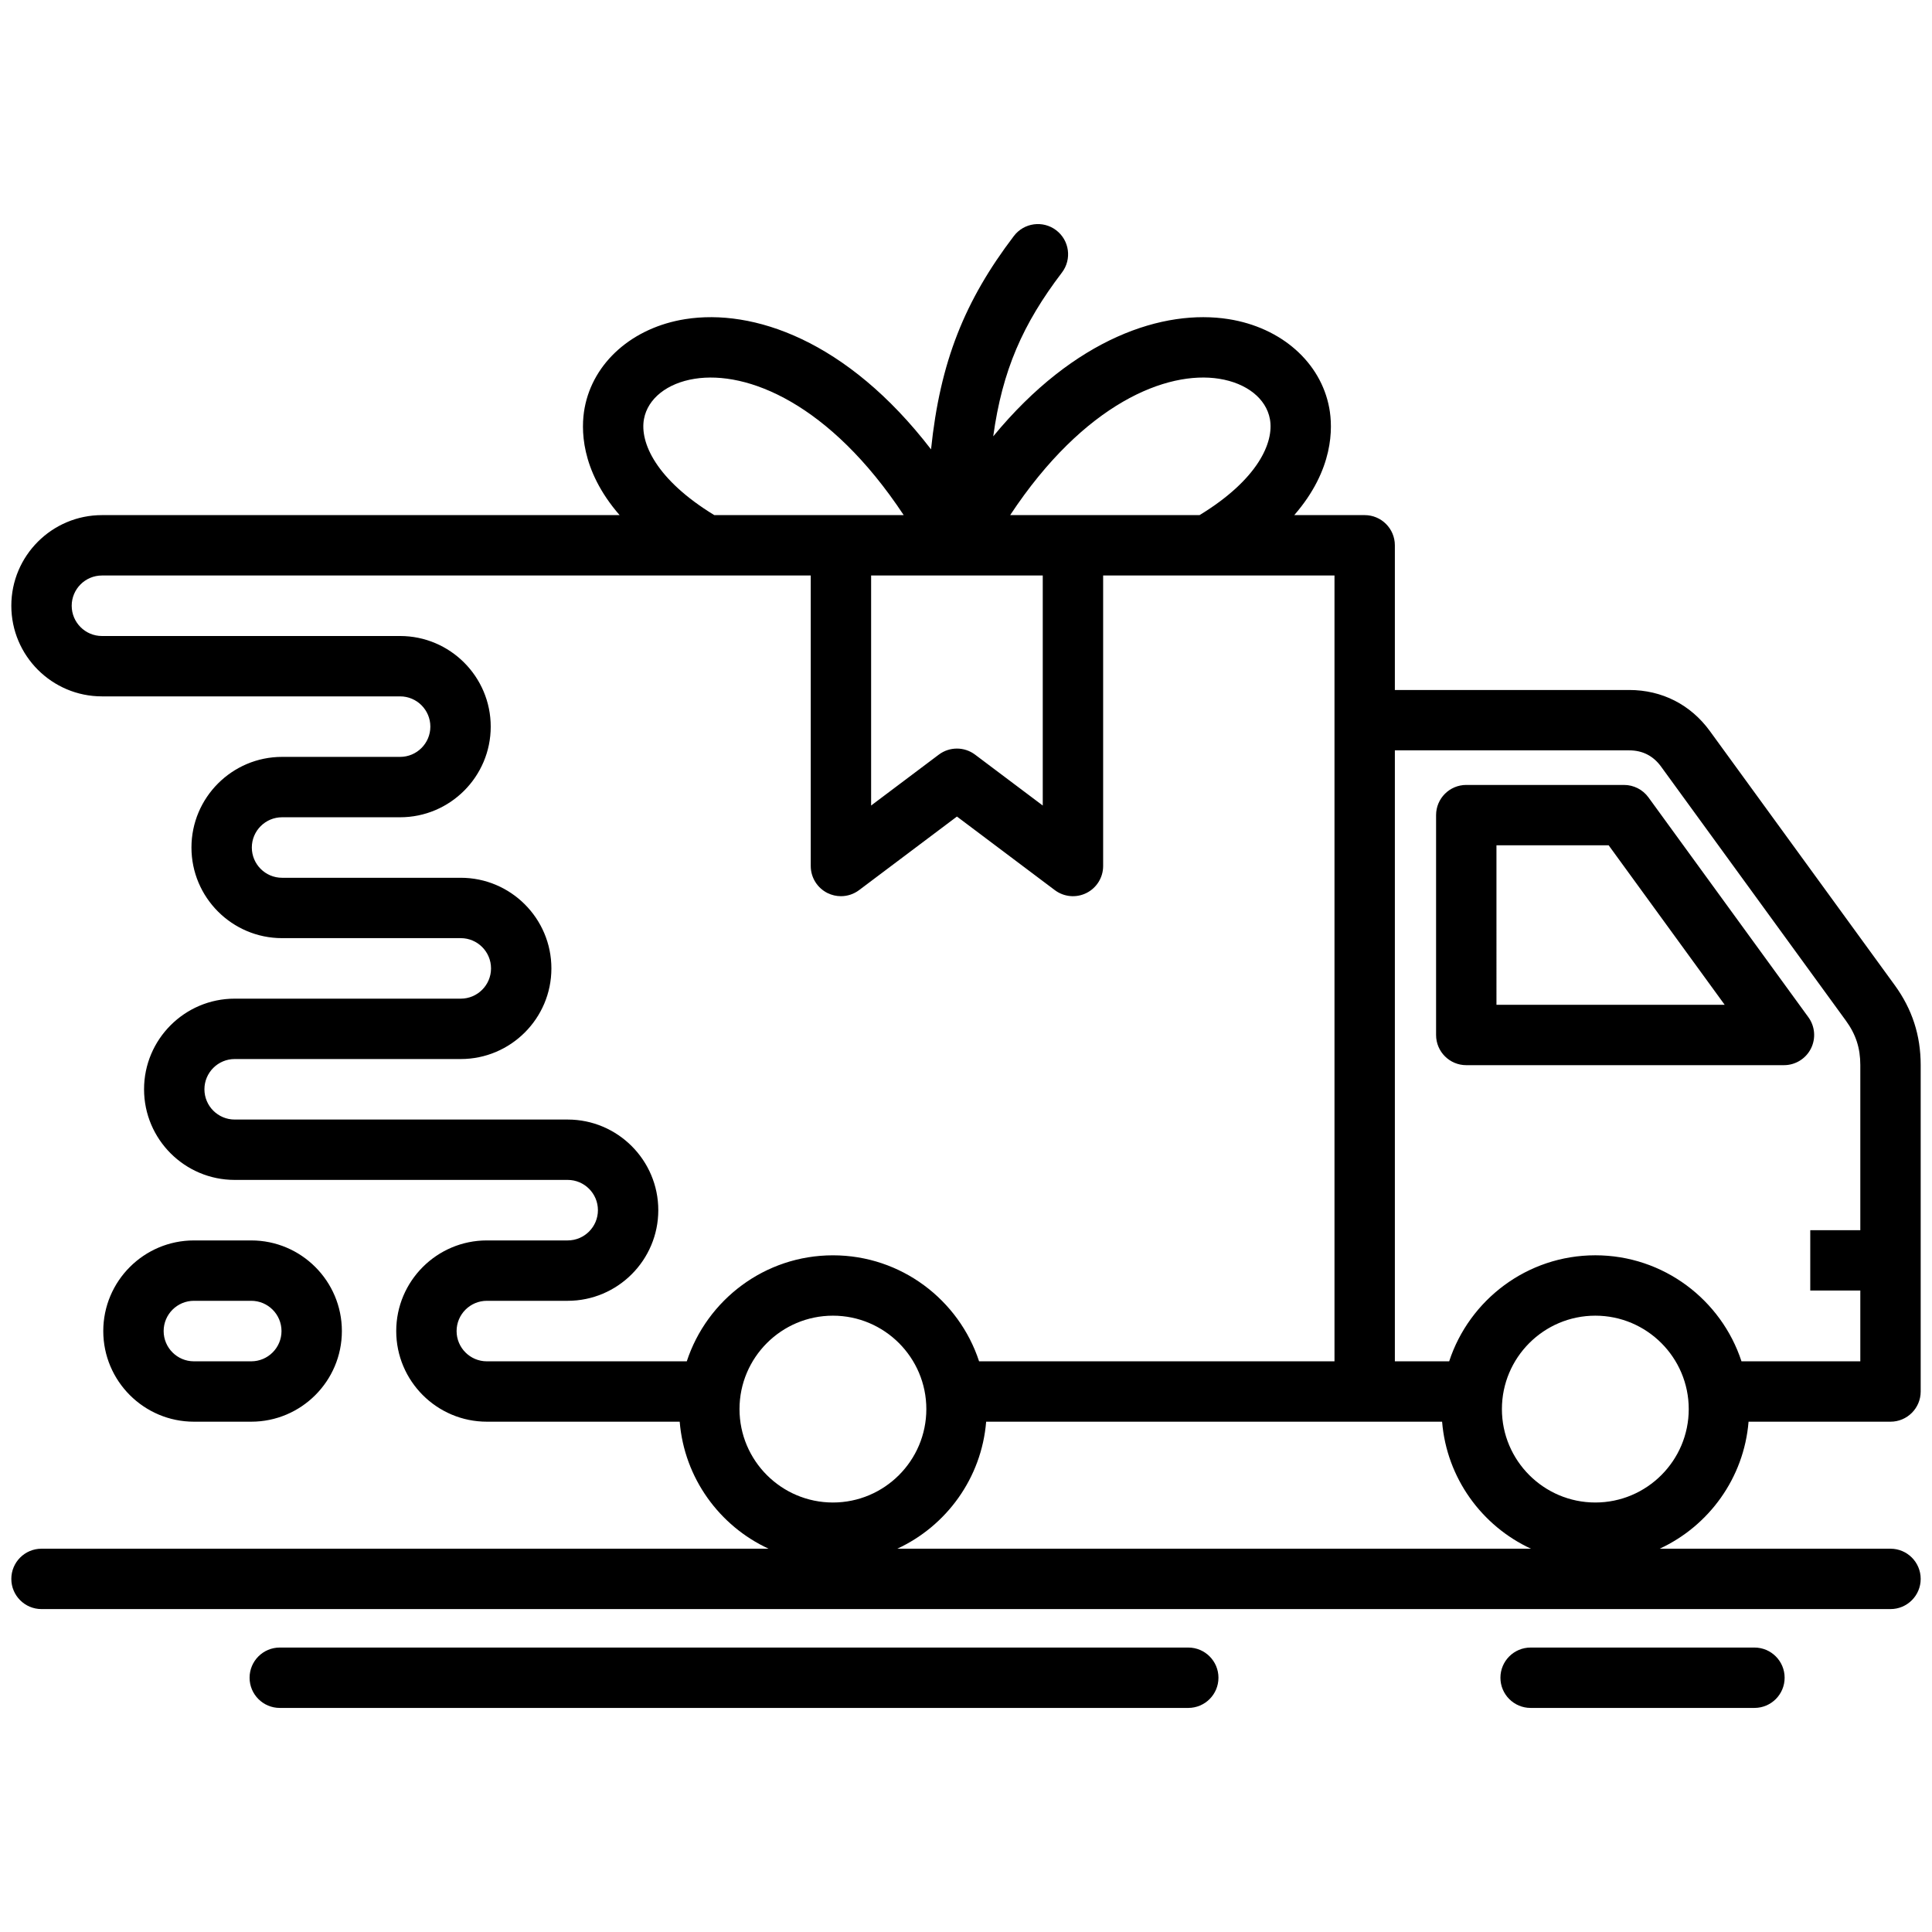
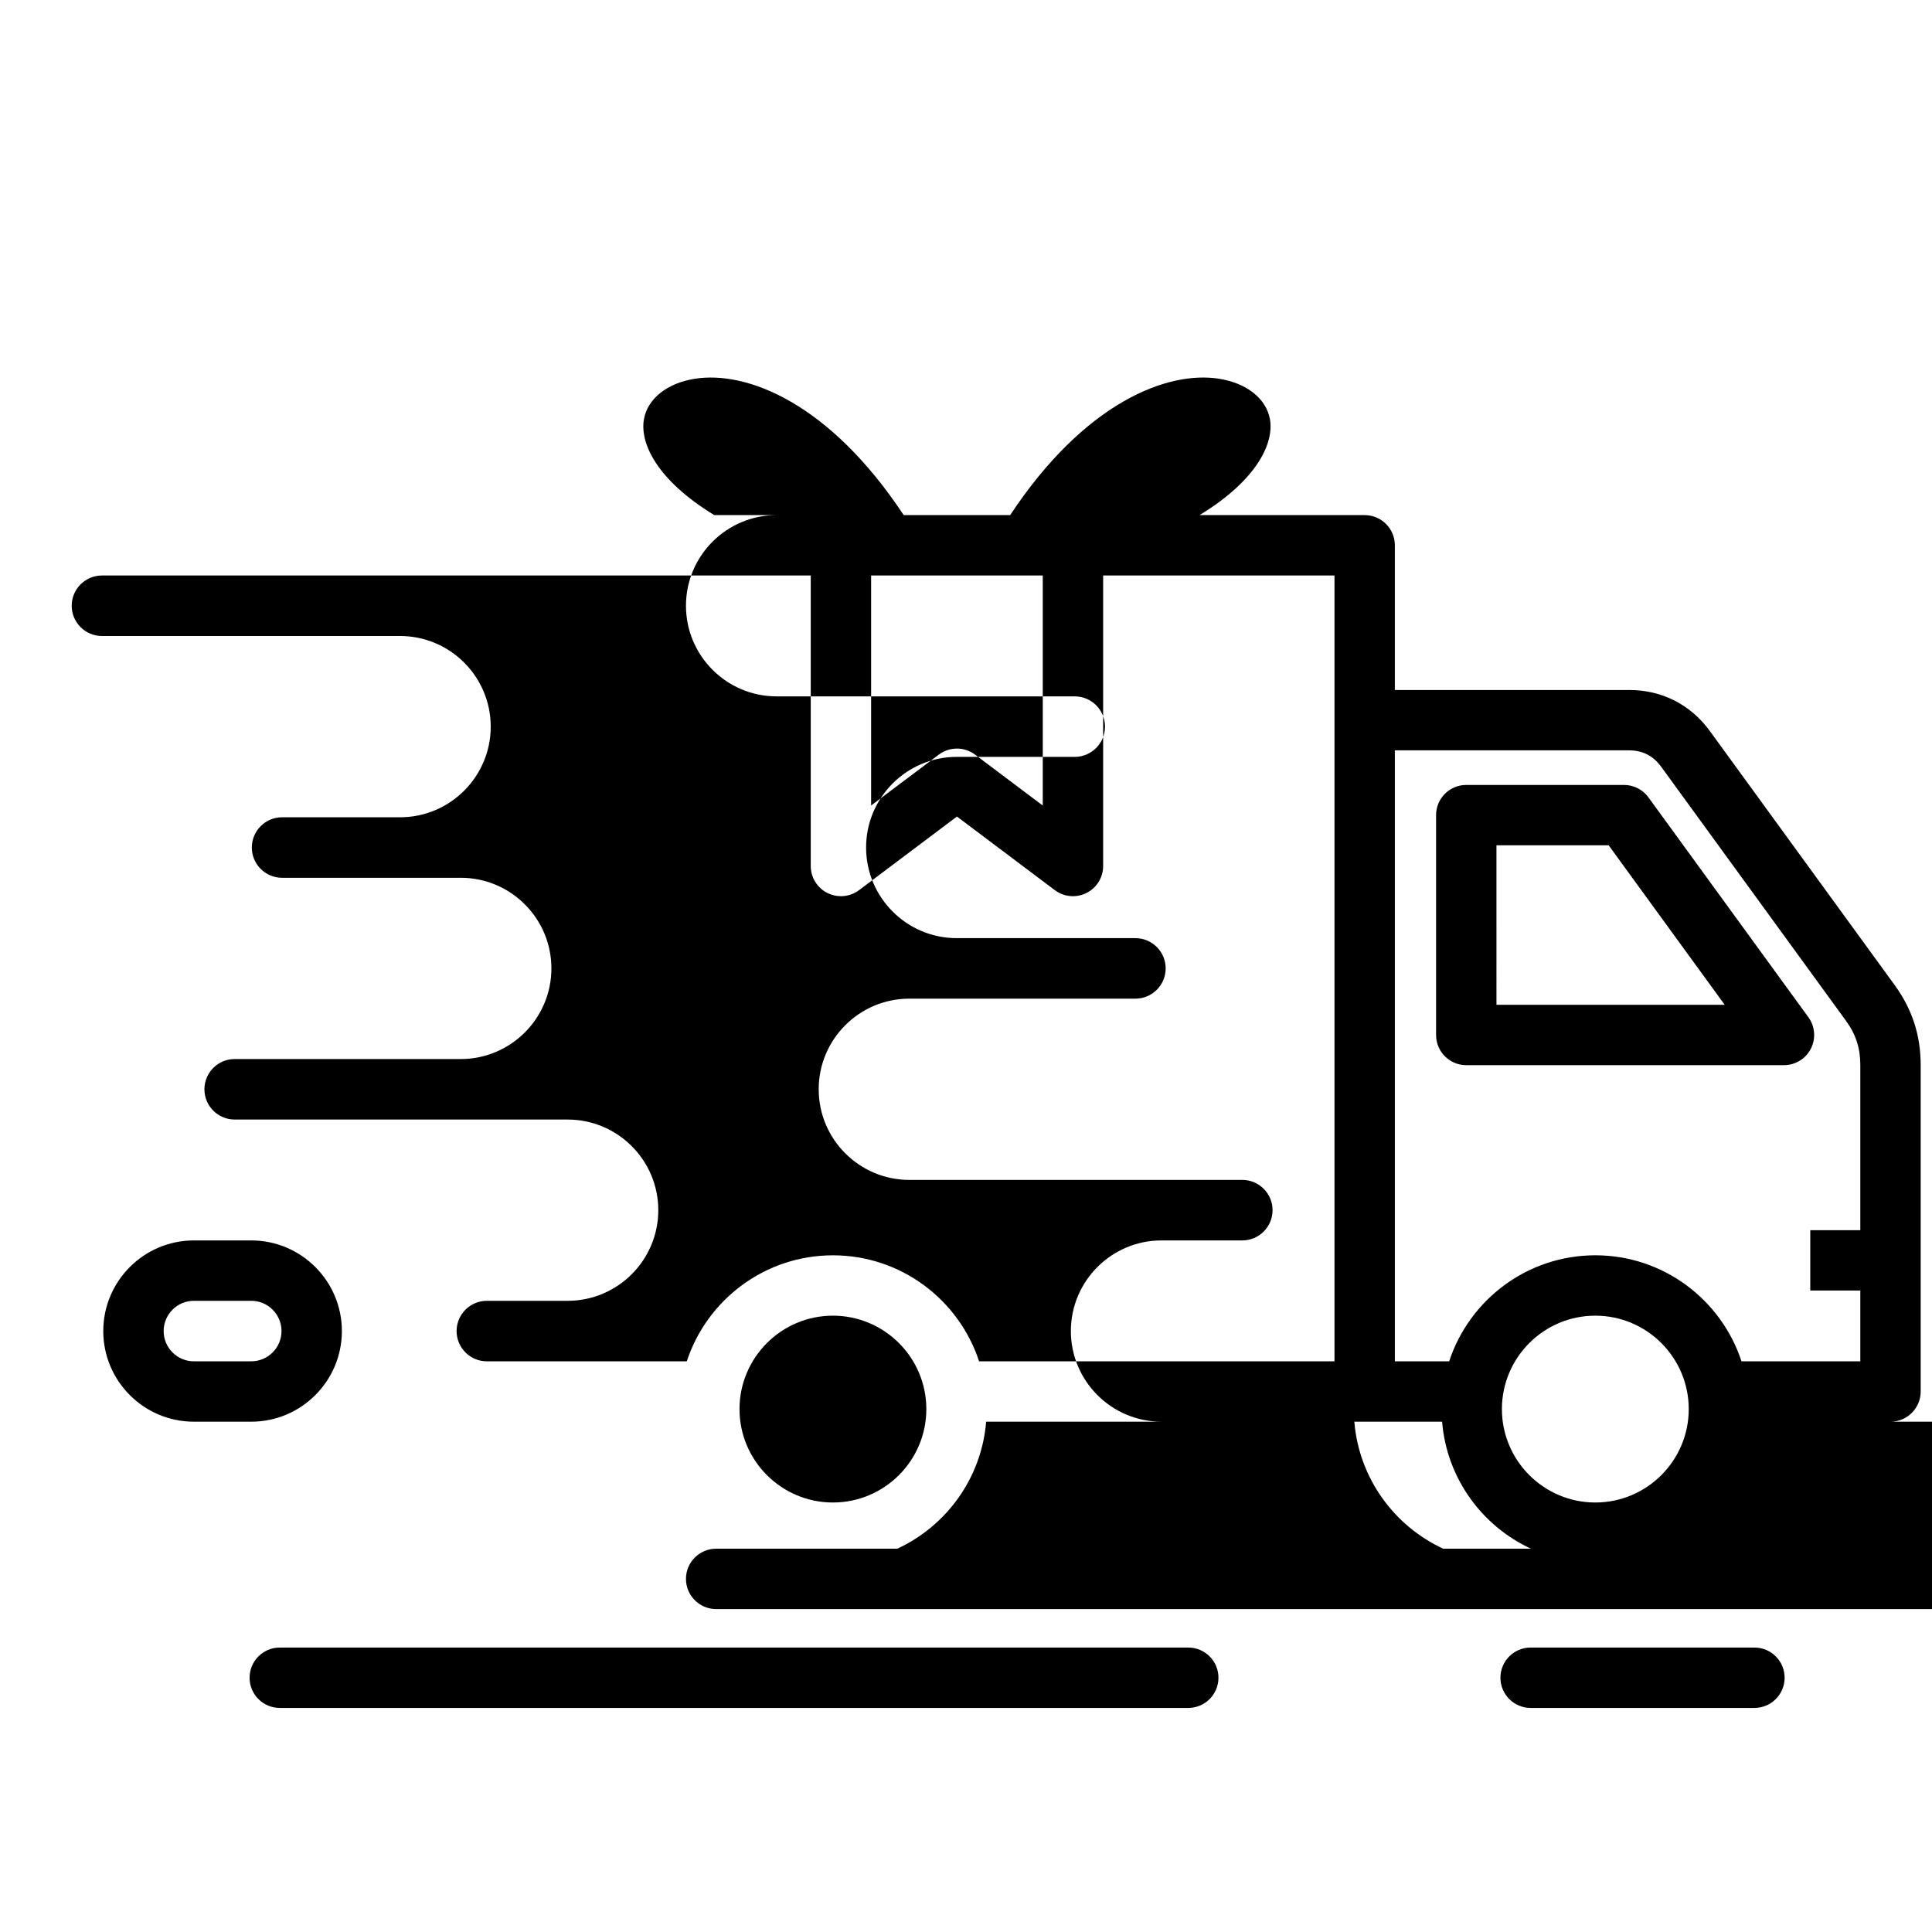
<svg xmlns="http://www.w3.org/2000/svg" data-name="Layer 1" viewBox="0 0 512 512" id="Layer_1">
-   <path d="m472.771 282.279c3.009 0 5.764-1.688 7.129-4.37s1.11-5.903-.66-8.336l-42.387-58.263c-1.505-2.069-3.91-3.293-6.469-3.293h-41.808c-4.418 0-8 3.582-8 8v58.263c0 4.418 3.582 8 8 8h84.194zm-76.194-58.263h29.734l30.747 42.263h-60.481zm66.809 152.748h37.615c4.418 0 8-3.582 8-8v-86.514c0-7.886-2.255-14.817-6.893-21.19l-48.977-67.323c-5.106-7.018-12.699-10.883-21.378-10.883h-62.103v-38.343c0-4.418-3.582-8-8-8h-18.66c10.5-12.065 10.245-23.142 9.279-28.371-2.236-12.108-12.711-21.359-26.684-23.567-17.116-2.704-40.758 4.82-62.371 31.065 2.417-17.514 7.84-29.782 18.209-43.41 2.675-3.516 1.993-8.535-1.523-11.21-3.517-2.676-8.536-1.994-11.211 1.523-13.033 17.131-19.546 33.291-21.955 56.548-22.338-29.047-47.284-37.336-65.125-34.515-13.973 2.208-24.447 11.459-26.684 23.567-.966 5.228-1.221 16.306 9.279 28.371h-137.185c-13.244 0-24.019 10.774-24.019 24.018s10.774 24.018 24.019 24.018h79.011c4.421 0 8.018 3.597 8.018 8.018s-3.597 8.018-8.018 8.018h-31.276c-13.243 0-24.018 10.775-24.018 24.019s10.774 24.018 24.018 24.018h47.355c4.421 0 8.018 3.597 8.018 8.018s-3.597 8.018-8.018 8.018h-59.917c-13.243 0-24.018 10.774-24.018 24.018s10.774 24.018 24.018 24.018h88.245c4.421 0 8.018 3.597 8.018 8.019s-3.597 8.018-8.018 8.018h-21.417c-13.243 0-24.018 10.775-24.018 24.019s10.774 24.018 24.018 24.018h51.105c1.22 14.95 10.536 27.637 23.552 33.661h-192.677c-4.418 0-8 3.582-8 8s3.582 8 8 8h490c4.418 0 8-3.582 8-8s-3.582-8-8-8h-61.167c13.015-6.024 22.332-18.711 23.552-33.661zm-93.735-177.911h62.103c3.525 0 6.365 1.446 8.44 4.296l48.977 67.323c2.649 3.64 3.83 7.272 3.83 11.777v43.76h-13.264v16h13.264v18.754h-31.49c-5.338-16.293-20.679-28.097-38.733-28.097s-33.395 11.805-38.733 28.097h-14.394v-161.911zm-46.562-98.477c7.291 1.152 12.444 5.24 13.447 10.669 1.149 6.221-3.216 16.065-18.637 25.464h-50.195c19.663-29.731 41.557-38.324 55.385-36.134zm-46.748 52.134v60.962l-17.936-13.485c-2.847-2.14-6.767-2.142-9.615 0l-17.935 13.484v-60.962h45.485zm-105.682-41.464c1.003-5.429 6.156-9.518 13.447-10.669 13.829-2.191 35.722 6.403 55.385 36.134h-50.195c-15.422-9.399-19.786-19.243-18.637-25.464zm11.34 249.718h-52.98c-4.421 0-8.018-3.597-8.018-8.018s3.597-8.019 8.018-8.019h21.417c13.243 0 24.018-10.774 24.018-24.018s-10.774-24.019-24.018-24.019h-88.245c-4.421 0-8.018-3.597-8.018-8.018s3.597-8.018 8.018-8.018h59.917c13.243 0 24.018-10.774 24.018-24.018s-10.774-24.018-24.018-24.018h-47.355c-4.421 0-8.018-3.597-8.018-8.018s3.597-8.019 8.018-8.019h31.276c13.243 0 24.018-10.774 24.018-24.018s-10.774-24.018-24.018-24.018h-79.01c-4.422 0-8.019-3.597-8.019-8.018s3.597-8.018 8.019-8.018h187.837v76.986c0 3.032 1.714 5.803 4.427 7.158 1.131.564 2.354.842 3.572.842 1.703 0 3.396-.543 4.809-1.606l25.935-19.499 25.936 19.5c2.424 1.822 5.669 2.118 8.381.763 2.713-1.354 4.427-4.125 4.427-7.157v-76.986h61.31v208.254h-94.185c-5.338-16.293-20.679-28.097-38.733-28.097s-33.395 11.805-38.733 28.097zm13.977 12.659c0-13.65 11.105-24.756 24.756-24.756s24.756 11.105 24.756 24.756-11.105 24.756-24.756 24.756-24.756-11.105-24.756-24.756zm41.812 37.002c13.015-6.024 22.332-18.711 23.552-33.661h120.83c1.22 14.95 10.537 27.637 23.552 33.661zm184.989-12.246c-13.65 0-24.756-11.105-24.756-24.756s11.105-24.756 24.756-24.756 24.756 11.105 24.756 24.756-11.105 24.756-24.756 24.756zm50.167 46.438c0 4.418-3.582 8-8 8h-59.315c-4.418 0-8-3.582-8-8s3.582-8 8-8h59.315c4.418 0 8 3.582 8 8zm-150.042 0c0 4.418-3.582 8-8 8h-240.761c-4.418 0-8-3.582-8-8s3.582-8 8-8h240.762c4.418 0 8 3.582 8 8zm-256.321-67.854c13.244 0 24.019-10.775 24.019-24.019s-10.774-24.018-24.019-24.018h-15.195c-13.244 0-24.019 10.775-24.019 24.019s10.774 24.018 24.019 24.018zm-23.214-24.019c0-4.421 3.597-8.018 8.019-8.018h15.195c4.422 0 8.019 3.597 8.019 8.019s-3.597 8.018-8.019 8.018h-15.195c-4.422 0-8.019-3.597-8.019-8.019z" />
+   <path d="m472.771 282.279c3.009 0 5.764-1.688 7.129-4.37s1.11-5.903-.66-8.336l-42.387-58.263c-1.505-2.069-3.91-3.293-6.469-3.293h-41.808c-4.418 0-8 3.582-8 8v58.263c0 4.418 3.582 8 8 8h84.194zm-76.194-58.263h29.734l30.747 42.263h-60.481zm66.809 152.748h37.615c4.418 0 8-3.582 8-8v-86.514c0-7.886-2.255-14.817-6.893-21.19l-48.977-67.323c-5.106-7.018-12.699-10.883-21.378-10.883h-62.103v-38.343c0-4.418-3.582-8-8-8h-18.66h-137.185c-13.244 0-24.019 10.774-24.019 24.018s10.774 24.018 24.019 24.018h79.011c4.421 0 8.018 3.597 8.018 8.018s-3.597 8.018-8.018 8.018h-31.276c-13.243 0-24.018 10.775-24.018 24.019s10.774 24.018 24.018 24.018h47.355c4.421 0 8.018 3.597 8.018 8.018s-3.597 8.018-8.018 8.018h-59.917c-13.243 0-24.018 10.774-24.018 24.018s10.774 24.018 24.018 24.018h88.245c4.421 0 8.018 3.597 8.018 8.019s-3.597 8.018-8.018 8.018h-21.417c-13.243 0-24.018 10.775-24.018 24.019s10.774 24.018 24.018 24.018h51.105c1.22 14.95 10.536 27.637 23.552 33.661h-192.677c-4.418 0-8 3.582-8 8s3.582 8 8 8h490c4.418 0 8-3.582 8-8s-3.582-8-8-8h-61.167c13.015-6.024 22.332-18.711 23.552-33.661zm-93.735-177.911h62.103c3.525 0 6.365 1.446 8.44 4.296l48.977 67.323c2.649 3.64 3.83 7.272 3.83 11.777v43.76h-13.264v16h13.264v18.754h-31.49c-5.338-16.293-20.679-28.097-38.733-28.097s-33.395 11.805-38.733 28.097h-14.394v-161.911zm-46.562-98.477c7.291 1.152 12.444 5.24 13.447 10.669 1.149 6.221-3.216 16.065-18.637 25.464h-50.195c19.663-29.731 41.557-38.324 55.385-36.134zm-46.748 52.134v60.962l-17.936-13.485c-2.847-2.14-6.767-2.142-9.615 0l-17.935 13.484v-60.962h45.485zm-105.682-41.464c1.003-5.429 6.156-9.518 13.447-10.669 13.829-2.191 35.722 6.403 55.385 36.134h-50.195c-15.422-9.399-19.786-19.243-18.637-25.464zm11.34 249.718h-52.98c-4.421 0-8.018-3.597-8.018-8.018s3.597-8.019 8.018-8.019h21.417c13.243 0 24.018-10.774 24.018-24.018s-10.774-24.019-24.018-24.019h-88.245c-4.421 0-8.018-3.597-8.018-8.018s3.597-8.018 8.018-8.018h59.917c13.243 0 24.018-10.774 24.018-24.018s-10.774-24.018-24.018-24.018h-47.355c-4.421 0-8.018-3.597-8.018-8.018s3.597-8.019 8.018-8.019h31.276c13.243 0 24.018-10.774 24.018-24.018s-10.774-24.018-24.018-24.018h-79.01c-4.422 0-8.019-3.597-8.019-8.018s3.597-8.018 8.019-8.018h187.837v76.986c0 3.032 1.714 5.803 4.427 7.158 1.131.564 2.354.842 3.572.842 1.703 0 3.396-.543 4.809-1.606l25.935-19.499 25.936 19.5c2.424 1.822 5.669 2.118 8.381.763 2.713-1.354 4.427-4.125 4.427-7.157v-76.986h61.31v208.254h-94.185c-5.338-16.293-20.679-28.097-38.733-28.097s-33.395 11.805-38.733 28.097zm13.977 12.659c0-13.65 11.105-24.756 24.756-24.756s24.756 11.105 24.756 24.756-11.105 24.756-24.756 24.756-24.756-11.105-24.756-24.756zm41.812 37.002c13.015-6.024 22.332-18.711 23.552-33.661h120.83c1.22 14.95 10.537 27.637 23.552 33.661zm184.989-12.246c-13.65 0-24.756-11.105-24.756-24.756s11.105-24.756 24.756-24.756 24.756 11.105 24.756 24.756-11.105 24.756-24.756 24.756zm50.167 46.438c0 4.418-3.582 8-8 8h-59.315c-4.418 0-8-3.582-8-8s3.582-8 8-8h59.315c4.418 0 8 3.582 8 8zm-150.042 0c0 4.418-3.582 8-8 8h-240.761c-4.418 0-8-3.582-8-8s3.582-8 8-8h240.762c4.418 0 8 3.582 8 8zm-256.321-67.854c13.244 0 24.019-10.775 24.019-24.019s-10.774-24.018-24.019-24.018h-15.195c-13.244 0-24.019 10.775-24.019 24.019s10.774 24.018 24.019 24.018zm-23.214-24.019c0-4.421 3.597-8.018 8.019-8.018h15.195c4.422 0 8.019 3.597 8.019 8.019s-3.597 8.018-8.019 8.018h-15.195c-4.422 0-8.019-3.597-8.019-8.019z" />
</svg>